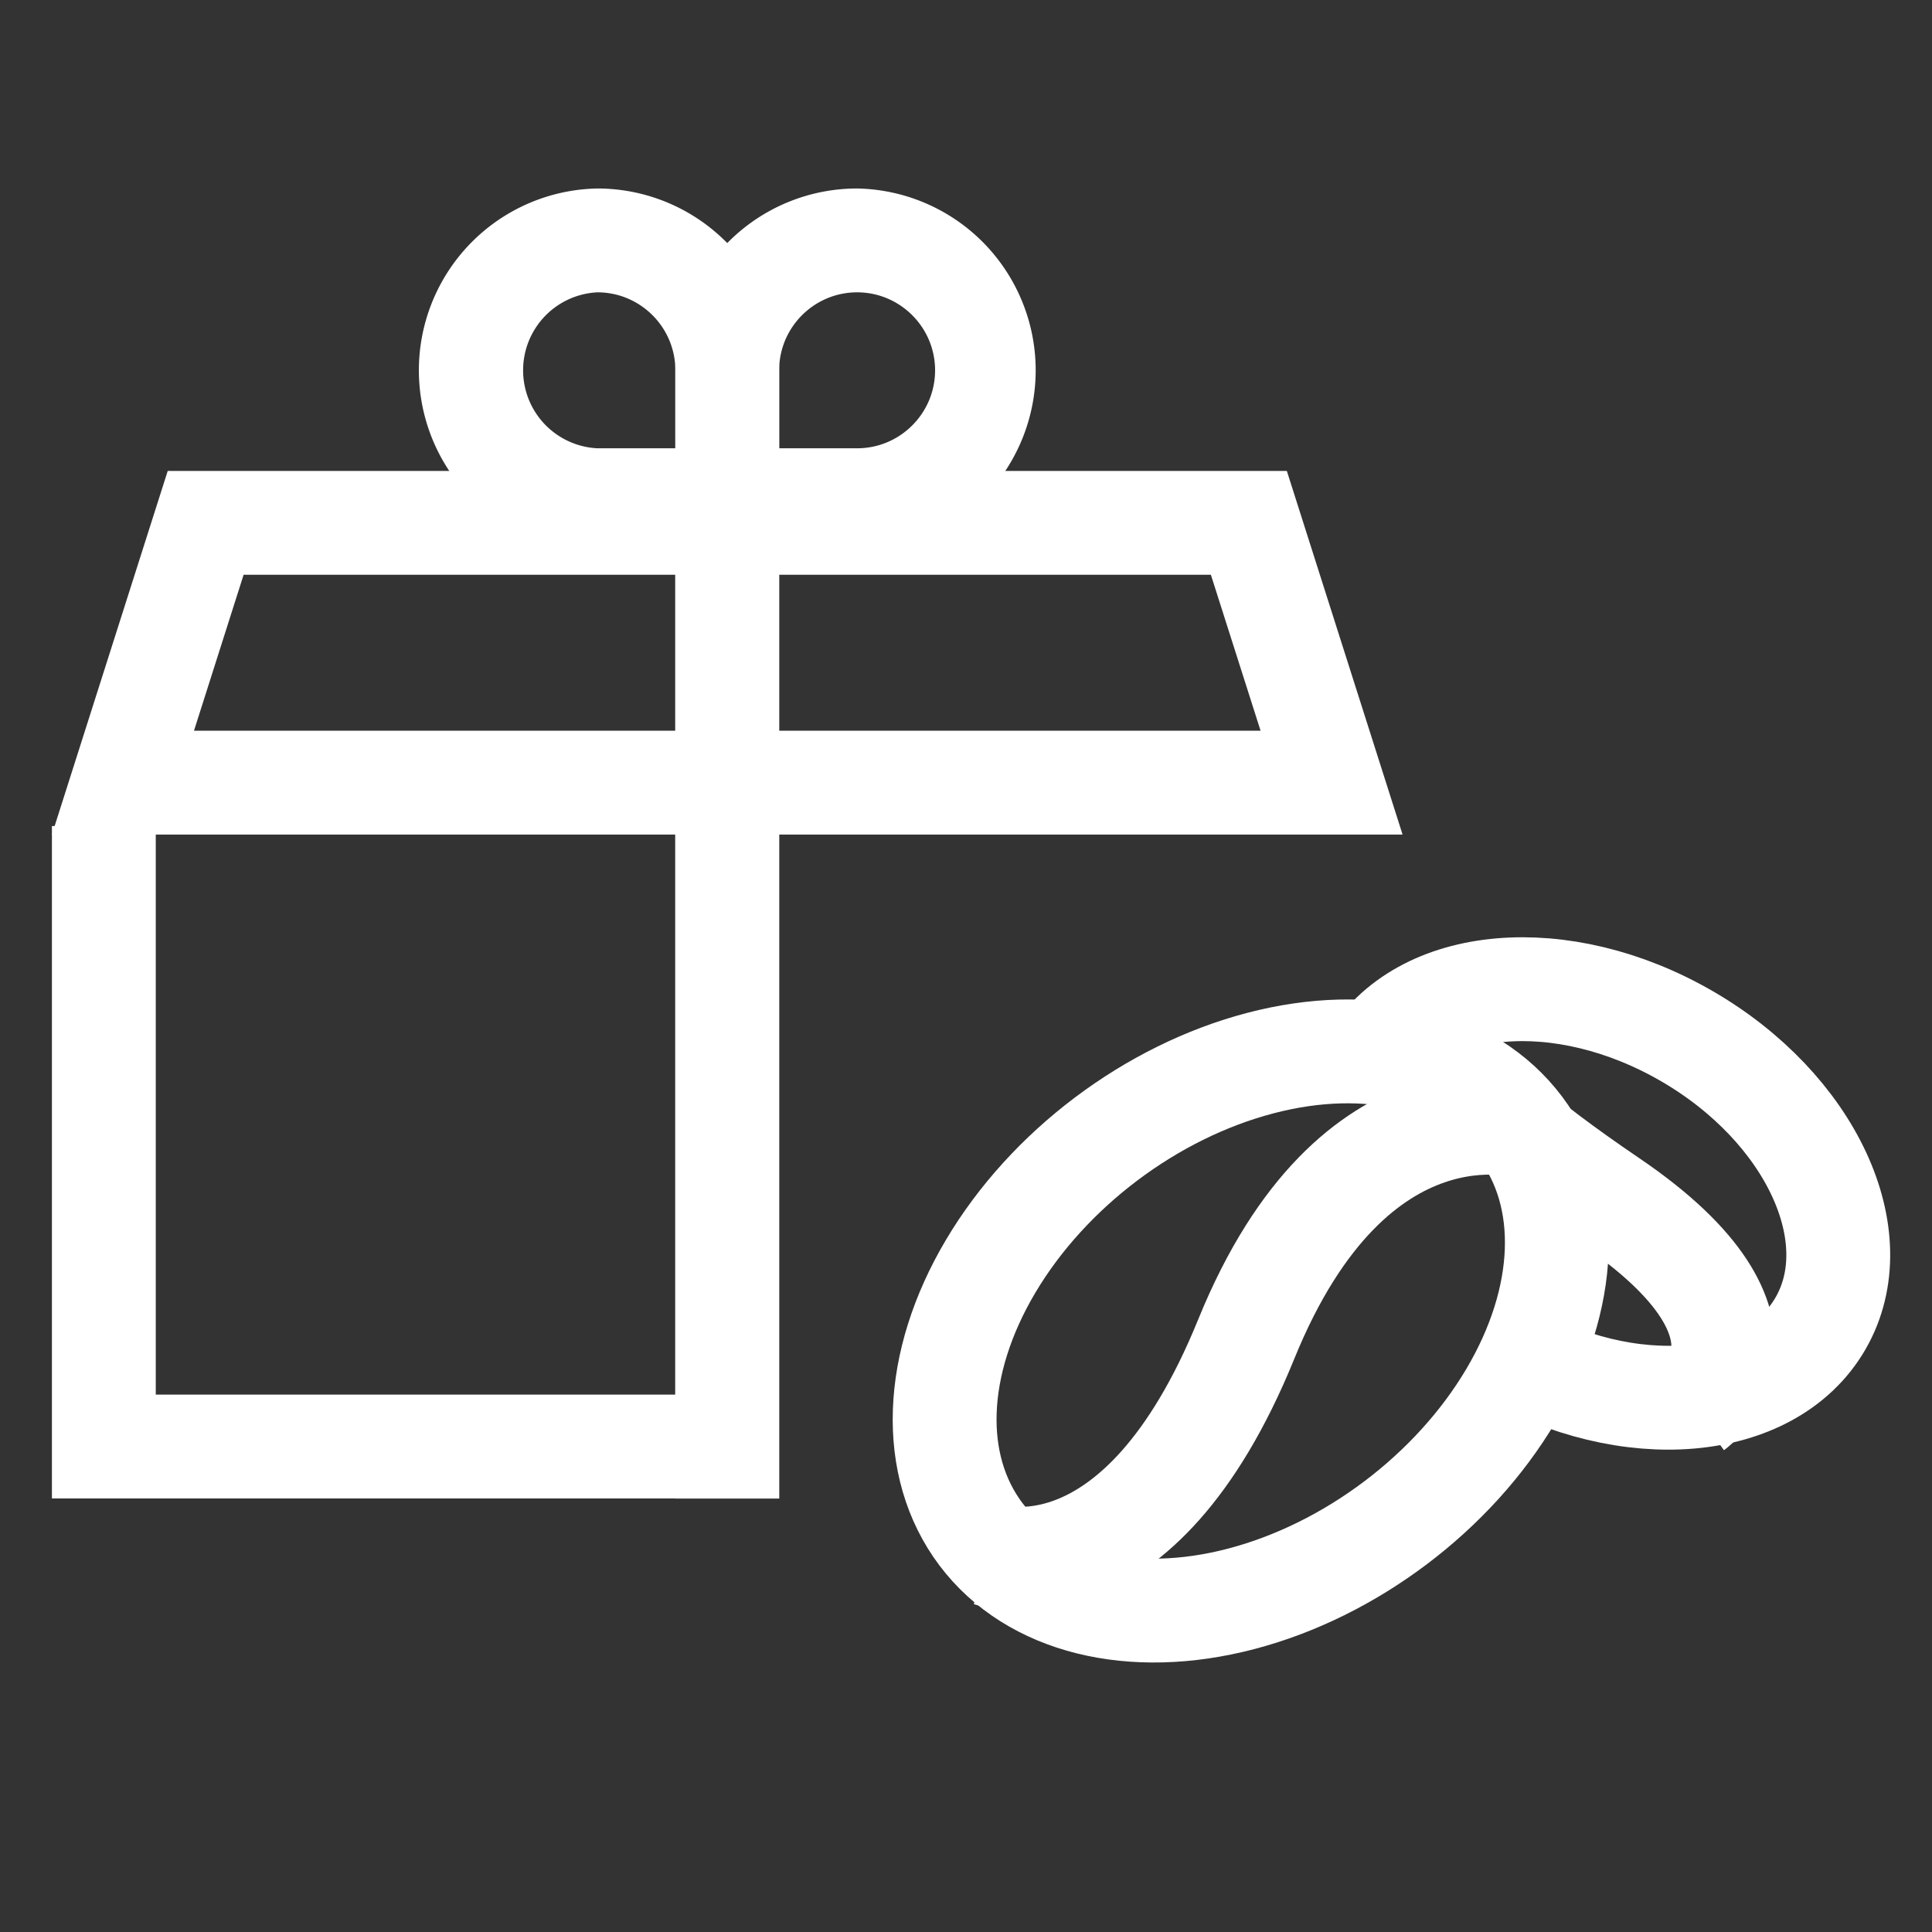
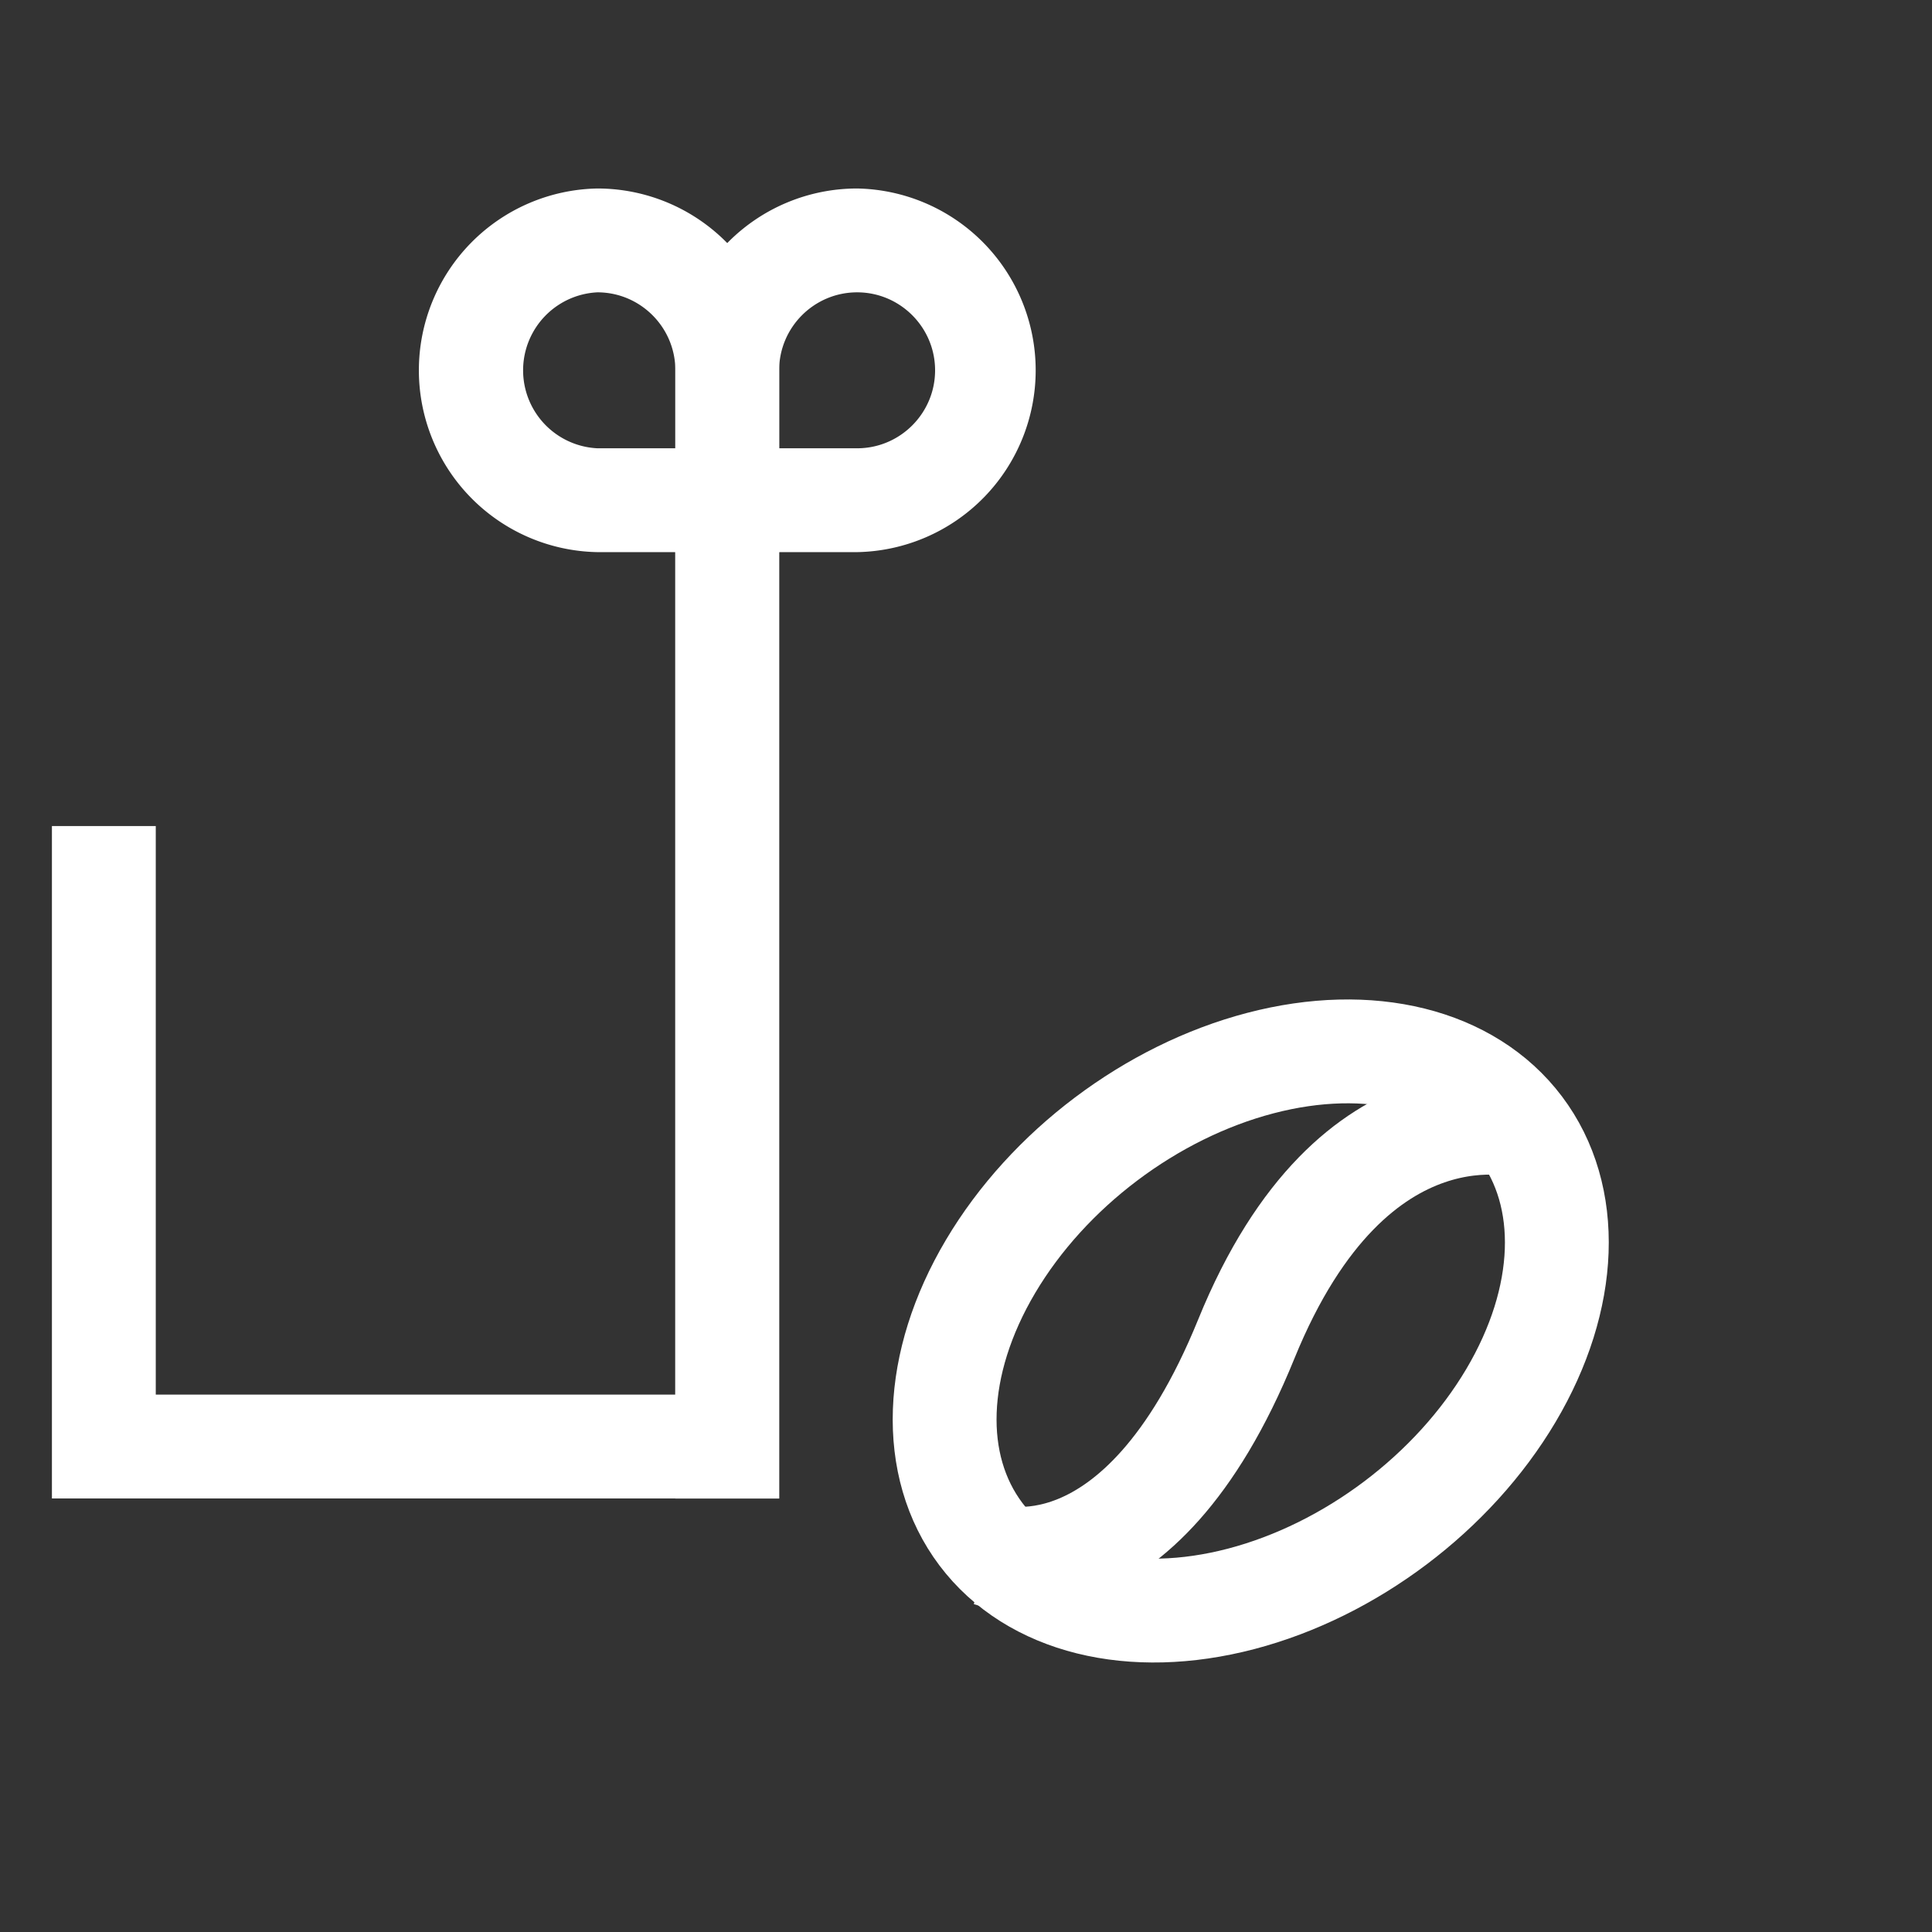
<svg xmlns="http://www.w3.org/2000/svg" id="ICO" width="32" height="32" viewBox="0 0 32 32">
  <rect x="0" y="0" width="32" height="32" fill="#333333" stroke="none" />
  <defs>
    <clipPath id="clip-path">
-       <path id="패스_3127" data-name="패스 3127" d="M0 0h9.685v9.039h-7.2L3.578 5.8l-.333-1.808-1.285-.9L0 2.564z" style="stroke:#707070;fill:#fff" />
-     </clipPath>
+       </clipPath>
    <style>
            .cls-2,.cls-3,.cls-6{fill:none}.cls-6{stroke:#fff;stroke-width:1.72px}.cls-8,.cls-9{stroke:none}.cls-9{fill:#fff}
        </style>
  </defs>
  <path id="area" class="cls-2" d="M0 0h32v32H0z" />
  <g id="icon" transform="translate(.86 3.122)">
    <g id="그룹_498" data-name="그룹 498">
      <g id="패스_3120" data-name="패스 3120" class="cls-3">
        <path class="cls-8" d="M1.918 0h18.536l1.918 6.023H0z" transform="translate(0 4.678)" />
-         <path class="cls-9" d="m3.175 1.72-.822 2.583h17.666l-.823-2.583H3.175M1.918 0h18.536l1.917 6.023H0L1.918 0z" transform="translate(0 4.678)" />
      </g>
      <g id="합치기_41" data-name="합치기 41" style="fill:#fff">
        <path class="cls-8" d="M11.5 10.637H.5V.5h.72v9.417H11.5v.72z" transform="translate(0 10.56)" />
        <path class="cls-9" d="M12 11.137H0V0h1.72v9.417H12v1.72z" transform="translate(0 10.56)" />
      </g>
      <g id="사각형_894" data-name="사각형 894" style="stroke:#fff;fill:#fff">
        <path class="cls-8" d="M0 0h1.72v16H0z" transform="translate(10.325 5.698)" />
        <path class="cls-2" d="M.5.5h.72v15H.5z" transform="translate(10.325 5.698)" />
      </g>
      <g id="패스_3123" data-name="패스 3123" class="cls-3">
        <path class="cls-8" d="M3.012 0a3.012 3.012 0 0 1 3.011 3.012v3.011H3.012a3.012 3.012 0 0 1 0-6.023z" transform="translate(6.023)" />
        <path class="cls-9" d="M3.012 1.72a1.293 1.293 0 0 0 0 2.583h1.291V3.012c0-.713-.58-1.292-1.291-1.292m0-1.72a3.012 3.012 0 0 1 3.011 3.012v3.011H3.012a3.012 3.012 0 0 1 0-6.023z" transform="translate(6.023)" />
      </g>
      <g id="패스_3124" data-name="패스 3124" class="cls-3">
        <path class="cls-8" d="M3.012 0A3.012 3.012 0 0 0 0 3.012v3.011h3.012a3.012 3.012 0 0 0 0-6.023z" transform="translate(10.325)" />
        <path class="cls-9" d="M3.012 1.72c-.713 0-1.292.58-1.292 1.292v1.291h1.292c.712 0 1.291-.58 1.291-1.291 0-.713-.58-1.292-1.291-1.292m0-1.72a3.012 3.012 0 0 1 0 6.023H0V3.012A3.012 3.012 0 0 1 3.012 0z" transform="translate(10.325)" />
      </g>
    </g>
    <g id="그룹_499" data-name="그룹 499" transform="translate(11.787 11.174)">
      <g id="그룹_501" data-name="그룹 501">
        <g id="타원_210" data-name="타원 210" class="cls-6" transform="rotate(-37 11.608 3.883)">
          <ellipse class="cls-8" cx="6.455" cy="4.841" rx="6.455" ry="4.841" />
          <ellipse class="cls-2" cx="6.455" cy="4.841" rx="5.595" ry="3.981" />
        </g>
        <path id="패스_3125" data-name="패스 3125" class="cls-6" d="M9.693.176S6.957-1.073 4.638 3.089 0 6.122 0 6.122" transform="rotate(-7 45.513 -21.956)" />
      </g>
      <g id="마스크_그룹_4" data-name="마스크 그룹 4" transform="translate(9.078 1.138)" style="clip-path:url(#clip-path)">
        <g id="그룹_500" data-name="그룹 500" transform="translate(-1.71 -1.604)">
          <g id="타원_211" data-name="타원 211" class="cls-6" transform="rotate(30 1.937 7.229)">
            <ellipse class="cls-8" cx="5.165" cy="3.874" rx="5.165" ry="3.874" />
            <ellipse class="cls-2" cx="5.165" cy="3.874" rx="4.305" ry="3.014" />
          </g>
          <path id="패스_3126" data-name="패스 3126" class="cls-6" d="M5.5.41S4.059-1.243 2.2 2.088 0 4.714 0 4.714" transform="rotate(95 2.604 6.113)" />
        </g>
      </g>
    </g>
  </g>
</svg>